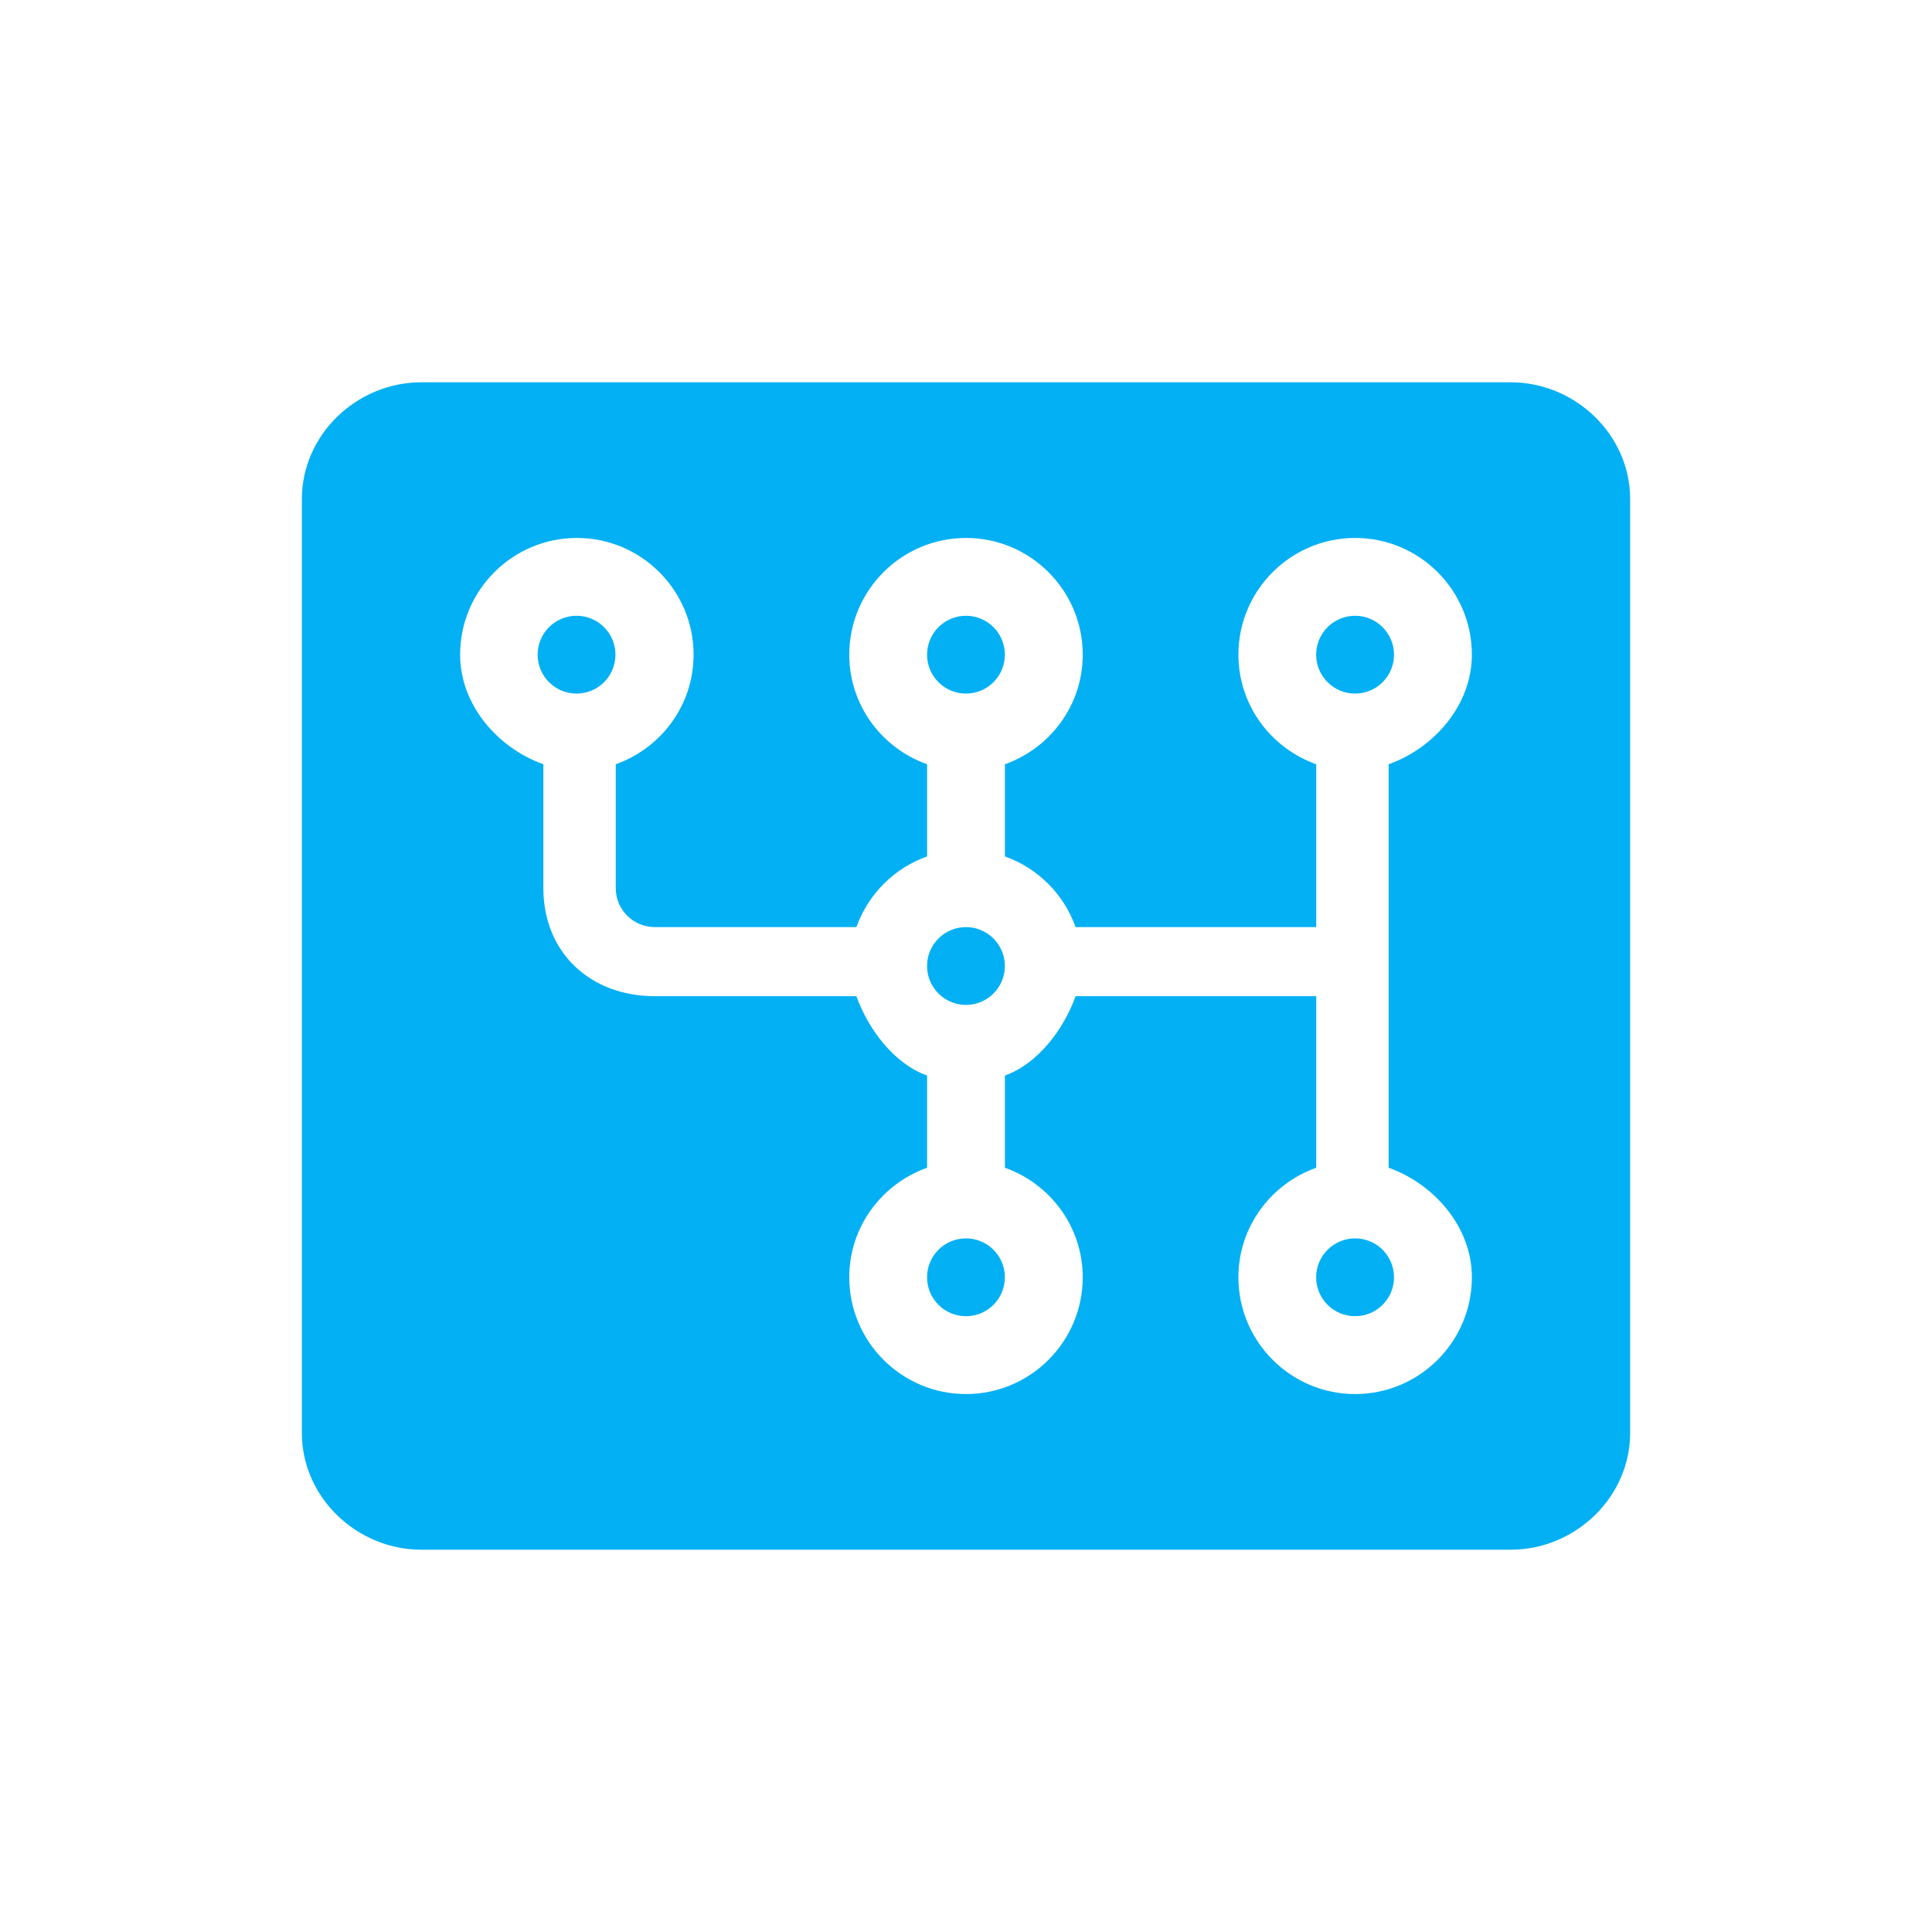
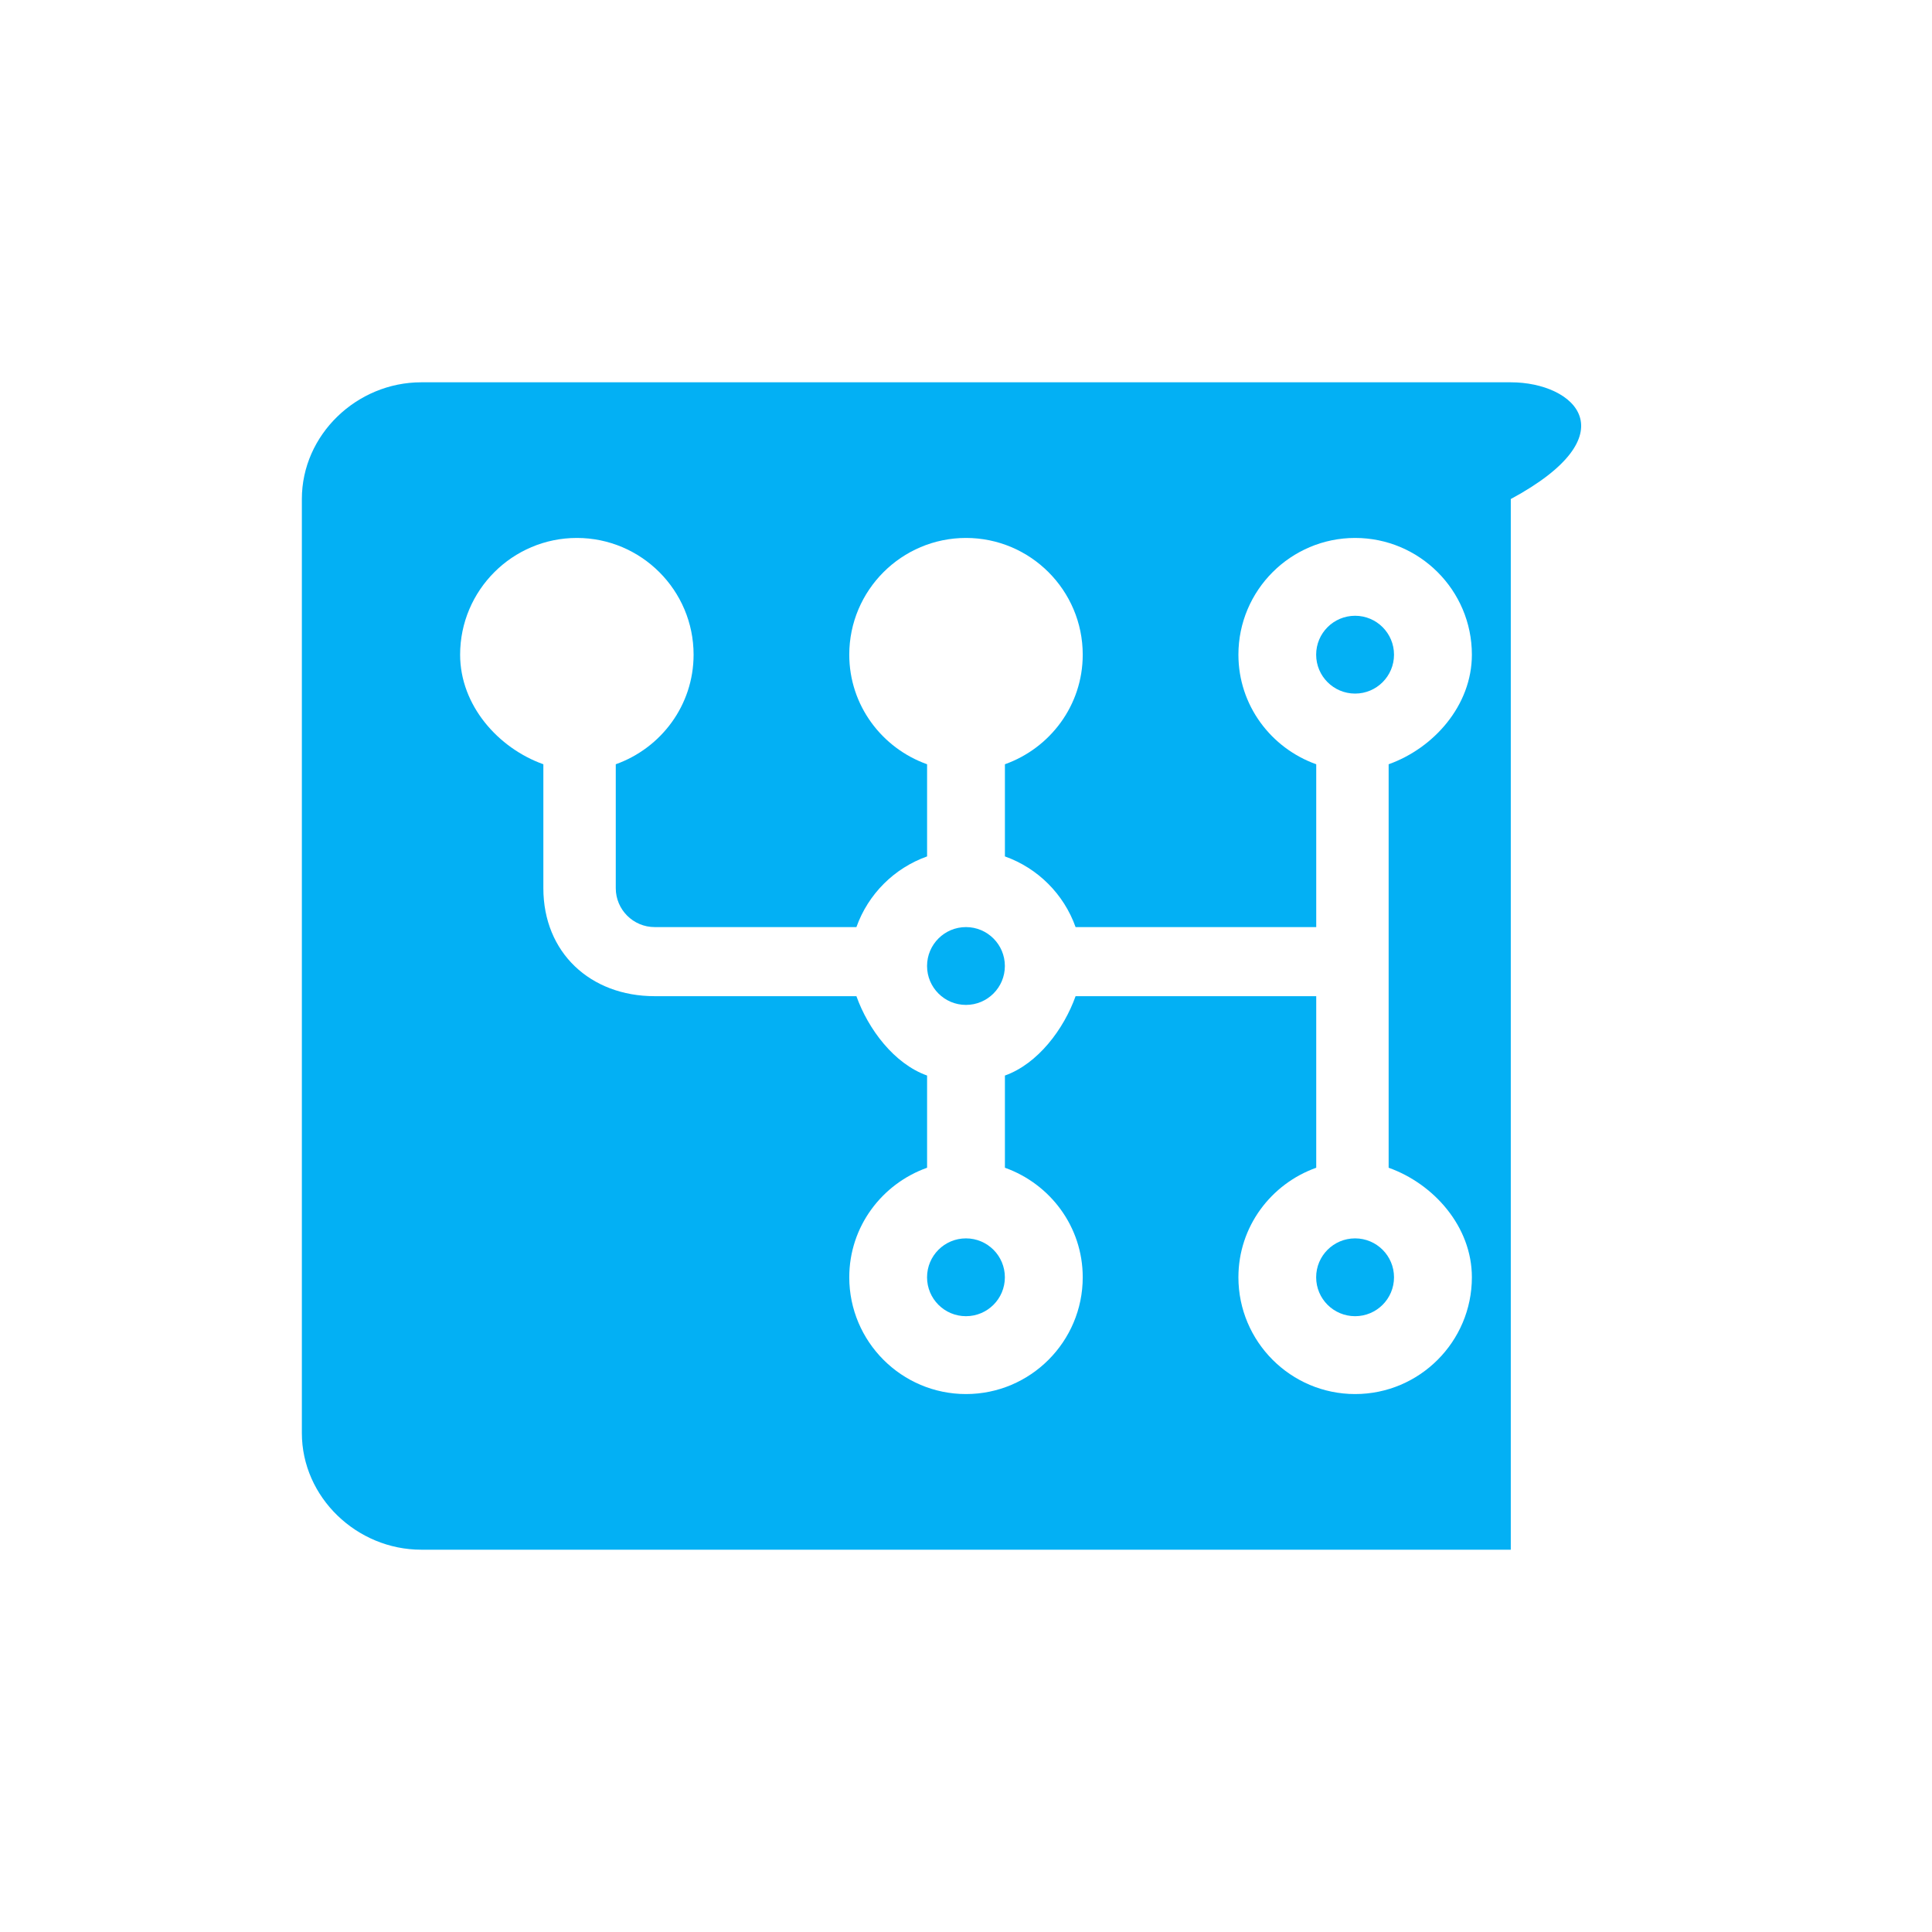
<svg xmlns="http://www.w3.org/2000/svg" width="50" height="50" viewBox="0 0 50 50" fill="none">
  <g clip-path="url(#clip0_3948_21)">
    <path d="M24.999 34.063C25.555 34.063 26.006 33.613 26.006 33.056C26.006 32.5 25.555 32.049 24.999 32.049C24.443 32.049 23.992 32.5 23.992 33.056C23.992 33.613 24.443 34.063 24.999 34.063Z" fill="#03B0F4" />
    <path d="M24.999 26.007C25.555 26.007 26.006 25.556 26.006 25C26.006 24.444 25.555 23.993 24.999 23.993C24.443 23.993 23.992 24.444 23.992 25C23.992 25.556 24.443 26.007 24.999 26.007Z" fill="#03B0F4" />
-     <path d="M24.999 17.95C25.555 17.95 26.006 17.499 26.006 16.943C26.006 16.387 25.555 15.936 24.999 15.936C24.443 15.936 23.992 16.387 23.992 16.943C23.992 17.499 24.443 17.95 24.999 17.95Z" fill="#03B0F4" />
-     <path d="M14.921 17.95C15.477 17.95 15.928 17.499 15.928 16.943C15.928 16.387 15.477 15.936 14.921 15.936C14.365 15.936 13.914 16.387 13.914 16.943C13.914 17.499 14.365 17.95 14.921 17.95Z" fill="#03B0F4" />
    <path d="M35.07 17.95C35.626 17.95 36.077 17.499 36.077 16.943C36.077 16.387 35.626 15.936 35.07 15.936C34.513 15.936 34.062 16.387 34.062 16.943C34.062 17.499 34.513 17.95 35.07 17.95Z" fill="#03B0F4" />
-     <path d="M39.099 9.894H10.901C9.235 9.894 7.812 11.249 7.812 12.915V37.085C7.812 38.751 9.235 40.106 10.901 40.106H39.099C40.765 40.106 42.188 38.751 42.188 37.085V12.915C42.188 11.249 40.765 9.894 39.099 9.894ZM38.092 33.056C38.092 34.722 36.737 36.078 35.071 36.078C33.405 36.078 32.05 34.722 32.05 33.056C32.05 31.745 32.894 30.638 34.064 30.221V25.781H27.836C27.532 26.634 26.86 27.531 26.007 27.835V30.221C27.177 30.638 28.021 31.745 28.021 33.056C28.021 34.722 26.666 36.078 25 36.078C23.334 36.078 21.979 34.722 21.979 33.056C21.979 31.745 22.823 30.638 23.993 30.221V27.835C23.14 27.531 22.468 26.634 22.164 25.781H16.943C15.277 25.781 14.062 24.652 14.062 22.986V19.779C12.893 19.362 11.908 18.254 11.908 16.943C11.908 15.277 13.263 13.922 14.929 13.922C16.595 13.922 17.95 15.277 17.95 16.943C17.95 18.254 17.106 19.362 15.936 19.779V22.986C15.936 23.541 16.388 23.993 16.943 23.993H22.164C22.468 23.14 23.14 22.468 23.993 22.164V19.779C22.823 19.362 21.979 18.254 21.979 16.943C21.979 15.277 23.334 13.922 25 13.922C26.666 13.922 28.021 15.277 28.021 16.943C28.021 18.254 27.177 19.362 26.007 19.779V22.164C26.86 22.468 27.532 23.14 27.836 23.993H34.064V19.779C32.894 19.362 32.05 18.254 32.05 16.943C32.05 15.277 33.405 13.922 35.071 13.922C36.737 13.922 38.092 15.277 38.092 16.943C38.092 18.254 37.107 19.362 35.938 19.779V30.221C37.107 30.638 38.092 31.745 38.092 33.056Z" fill="#03B0F4" />
+     <path d="M39.099 9.894H10.901C9.235 9.894 7.812 11.249 7.812 12.915V37.085C7.812 38.751 9.235 40.106 10.901 40.106H39.099V12.915C42.188 11.249 40.765 9.894 39.099 9.894ZM38.092 33.056C38.092 34.722 36.737 36.078 35.071 36.078C33.405 36.078 32.05 34.722 32.05 33.056C32.05 31.745 32.894 30.638 34.064 30.221V25.781H27.836C27.532 26.634 26.86 27.531 26.007 27.835V30.221C27.177 30.638 28.021 31.745 28.021 33.056C28.021 34.722 26.666 36.078 25 36.078C23.334 36.078 21.979 34.722 21.979 33.056C21.979 31.745 22.823 30.638 23.993 30.221V27.835C23.14 27.531 22.468 26.634 22.164 25.781H16.943C15.277 25.781 14.062 24.652 14.062 22.986V19.779C12.893 19.362 11.908 18.254 11.908 16.943C11.908 15.277 13.263 13.922 14.929 13.922C16.595 13.922 17.95 15.277 17.95 16.943C17.95 18.254 17.106 19.362 15.936 19.779V22.986C15.936 23.541 16.388 23.993 16.943 23.993H22.164C22.468 23.14 23.14 22.468 23.993 22.164V19.779C22.823 19.362 21.979 18.254 21.979 16.943C21.979 15.277 23.334 13.922 25 13.922C26.666 13.922 28.021 15.277 28.021 16.943C28.021 18.254 27.177 19.362 26.007 19.779V22.164C26.86 22.468 27.532 23.14 27.836 23.993H34.064V19.779C32.894 19.362 32.05 18.254 32.05 16.943C32.05 15.277 33.405 13.922 35.071 13.922C36.737 13.922 38.092 15.277 38.092 16.943C38.092 18.254 37.107 19.362 35.938 19.779V30.221C37.107 30.638 38.092 31.745 38.092 33.056Z" fill="#03B0F4" />
    <path d="M35.07 34.063C35.626 34.063 36.077 33.613 36.077 33.056C36.077 32.5 35.626 32.049 35.07 32.049C34.513 32.049 34.062 32.5 34.062 33.056C34.062 33.613 34.513 34.063 35.07 34.063Z" fill="#03B0F4" />
  </g>
  <defs>
    <clipPath id="clip0_3948_21">
      <rect width="34.375" height="34.375" fill="white" transform="translate(7.812 7.812)" />
    </clipPath>
  </defs>
</svg>